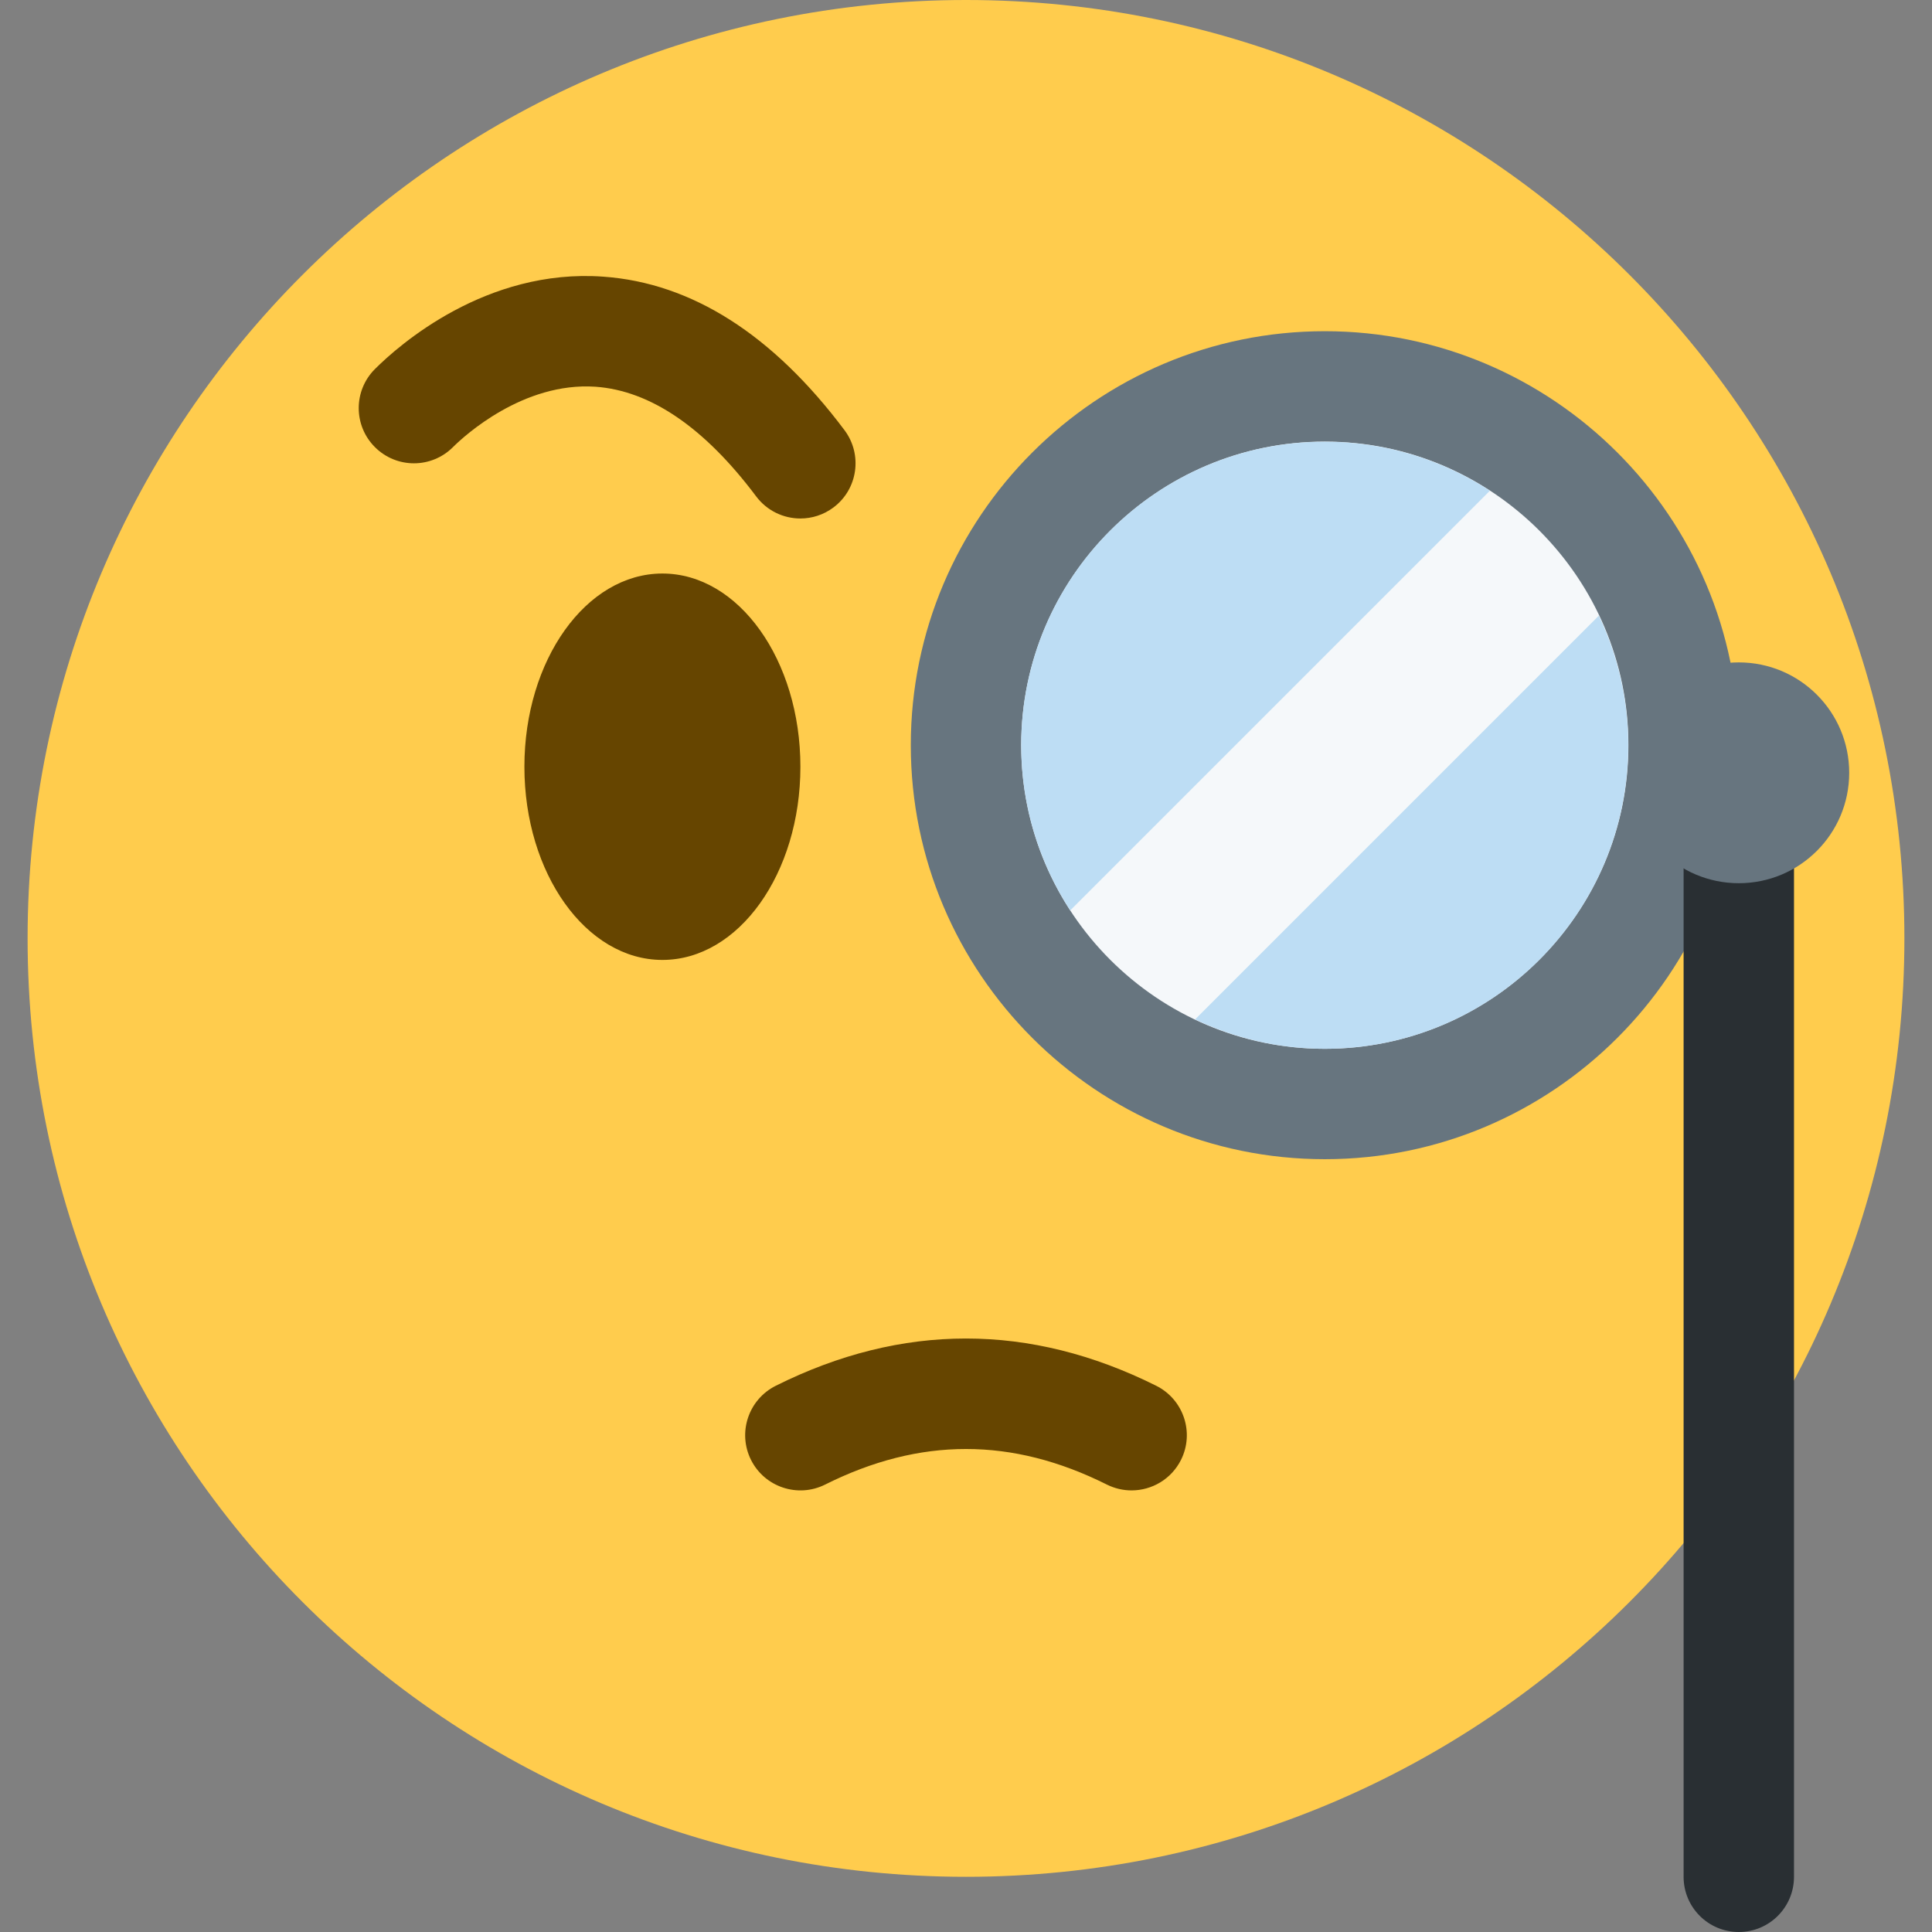
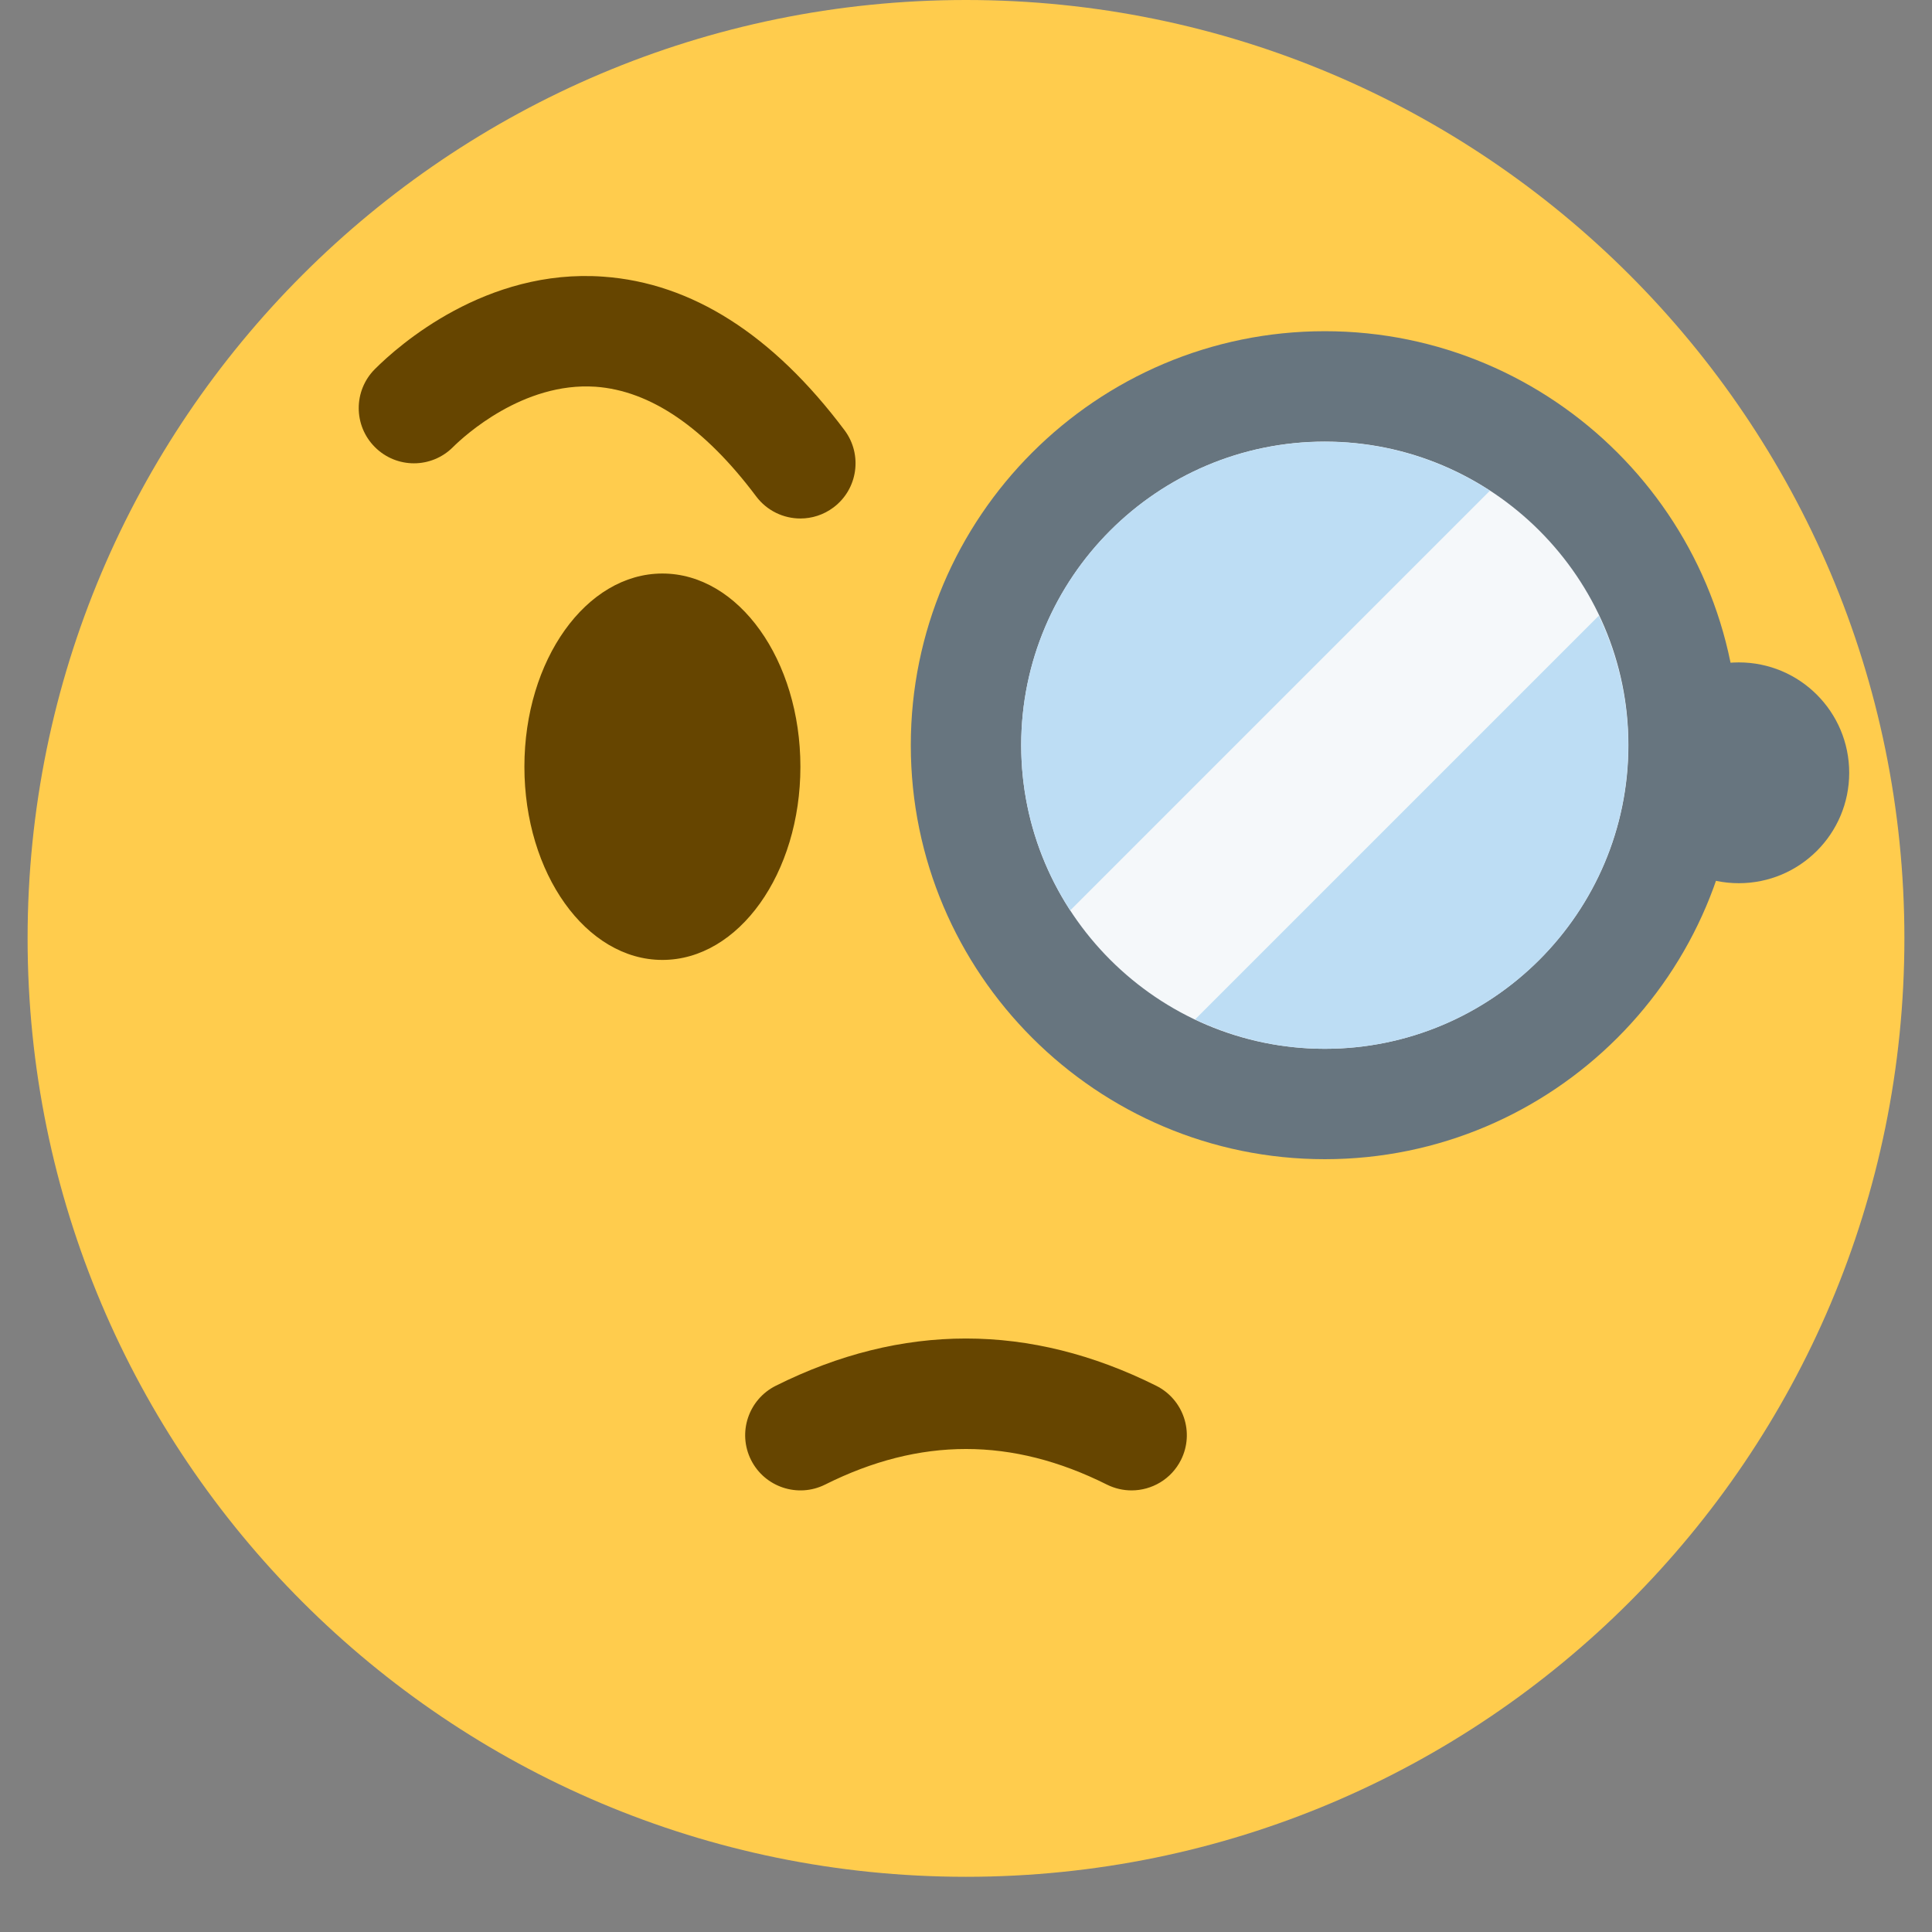
<svg xmlns="http://www.w3.org/2000/svg" version="1.1" id="Capa_1" x="0px" y="0px" viewBox="0 0 497.778 497.778" style="enable-background:new 0 0 497.778 497.778;" xml:space="preserve">
  <rect x="0" y="0" width="497.778" height="497.778" fill="#808080" stroke="none" />
  <g transform="matrix(1.25 0 0 -1.25 0 45)">
    <g>
      <g>
        <path style="fill:#FFCC4D;" d="M392.533-157.422c0-106.826-86.596-193.422-193.422-193.422     c-106.815,0-193.422,86.596-193.422,193.422C5.689-50.608,92.297,36,199.111,36C305.937,36,392.533-50.608,392.533-157.422" />
        <path style="fill:#664500;" d="M164.978-122.037c0-22.005-12.732-39.822-28.444-39.822s-28.444,17.818-28.444,39.822     c0,21.993,12.732,39.822,28.444,39.822S164.978-100.044,164.978-122.037" />
        <path style="fill:#F5F8FA;" d="M347.022-117.6c0-40.846-33.109-73.956-73.956-73.956s-73.956,33.109-73.956,73.956     s33.109,73.956,73.956,73.956S347.022-76.754,347.022-117.6" />
        <path style="fill:#67757F;" d="M273.067-55.022c-34.497,0-62.578-28.069-62.578-62.578s28.08-62.578,62.578-62.578     s62.578,28.069,62.578,62.578S307.564-55.022,273.067-55.022 M273.067-202.933c-47.059,0-85.333,38.275-85.333,85.333     s38.275,85.333,85.333,85.333S358.4-70.542,358.4-117.6S320.125-202.933,273.067-202.933" />
        <path style="fill:#664500;" d="M164.978-70.871c-3.459,0-6.872,1.57-9.114,4.551c-10.638,14.188-21.788,21.8-33.121,22.608     C107.804-42.7,95.63-53.896,93.366-56.16c-4.449-4.449-11.639-4.449-16.088,0s-4.449,11.639,0,16.088     c4.904,4.904,22.881,20.799,47.07,19.046c18.216-1.286,34.941-11.935,49.721-31.642c3.766-5.029,2.753-12.163-2.276-15.929     C169.745-70.132,167.344-70.871,164.978-70.871" />
-         <path style="fill:#292F33;" d="M358.4-362.222c-6.292,0-11.378,5.086-11.378,11.378v227.556c0,6.281,5.086,11.378,11.378,11.378     c6.292,0,11.378-5.097,11.378-11.378v-227.556C369.778-357.136,364.692-362.222,358.4-362.222" />
        <path style="fill:#67757F;" d="M381.156-123.289c0-12.572-10.183-22.756-22.756-22.756c-12.572,0-22.756,10.183-22.756,22.756     s10.183,22.756,22.756,22.756C370.972-100.533,381.156-110.716,381.156-123.289" />
        <path style="fill:#664500;" d="M233.233-271.2c-1.707,0-3.447,0.387-5.074,1.195c-19.547,9.785-38.548,9.785-58.095,0     c-5.621-2.799-12.459-0.523-15.269,5.097c-2.81,5.621-0.523,12.447,5.097,15.269c26.01,12.993,52.406,12.993,78.438,0     c5.621-2.822,7.908-9.648,5.097-15.269C241.425-268.902,237.409-271.2,233.233-271.2" />
        <g>
          <path style="fill:#BDDDF4;" d="M307.098-65.148c-9.796,6.372-21.47,10.103-34.031,10.103c-34.554,0-62.578-28.012-62.578-62.578      c0-12.561,3.743-24.223,10.103-34.031L307.098-65.148z" />
          <path style="fill:#BDDDF4;" d="M246.329-174.125c8.112-3.834,17.135-6.053,26.704-6.053c34.566,0,62.578,28.023,62.578,62.578      c0,9.569-2.207,18.603-6.053,26.704L246.329-174.125z" />
        </g>
      </g>
    </g>
  </g>
  <g>
</g>
  <g>
</g>
  <g>
</g>
  <g>
</g>
  <g>
</g>
  <g>
</g>
  <g>
</g>
  <g>
</g>
  <g>
</g>
  <g>
</g>
  <g>
</g>
  <g>
</g>
  <g>
</g>
  <g>
</g>
  <g>
</g>
</svg>